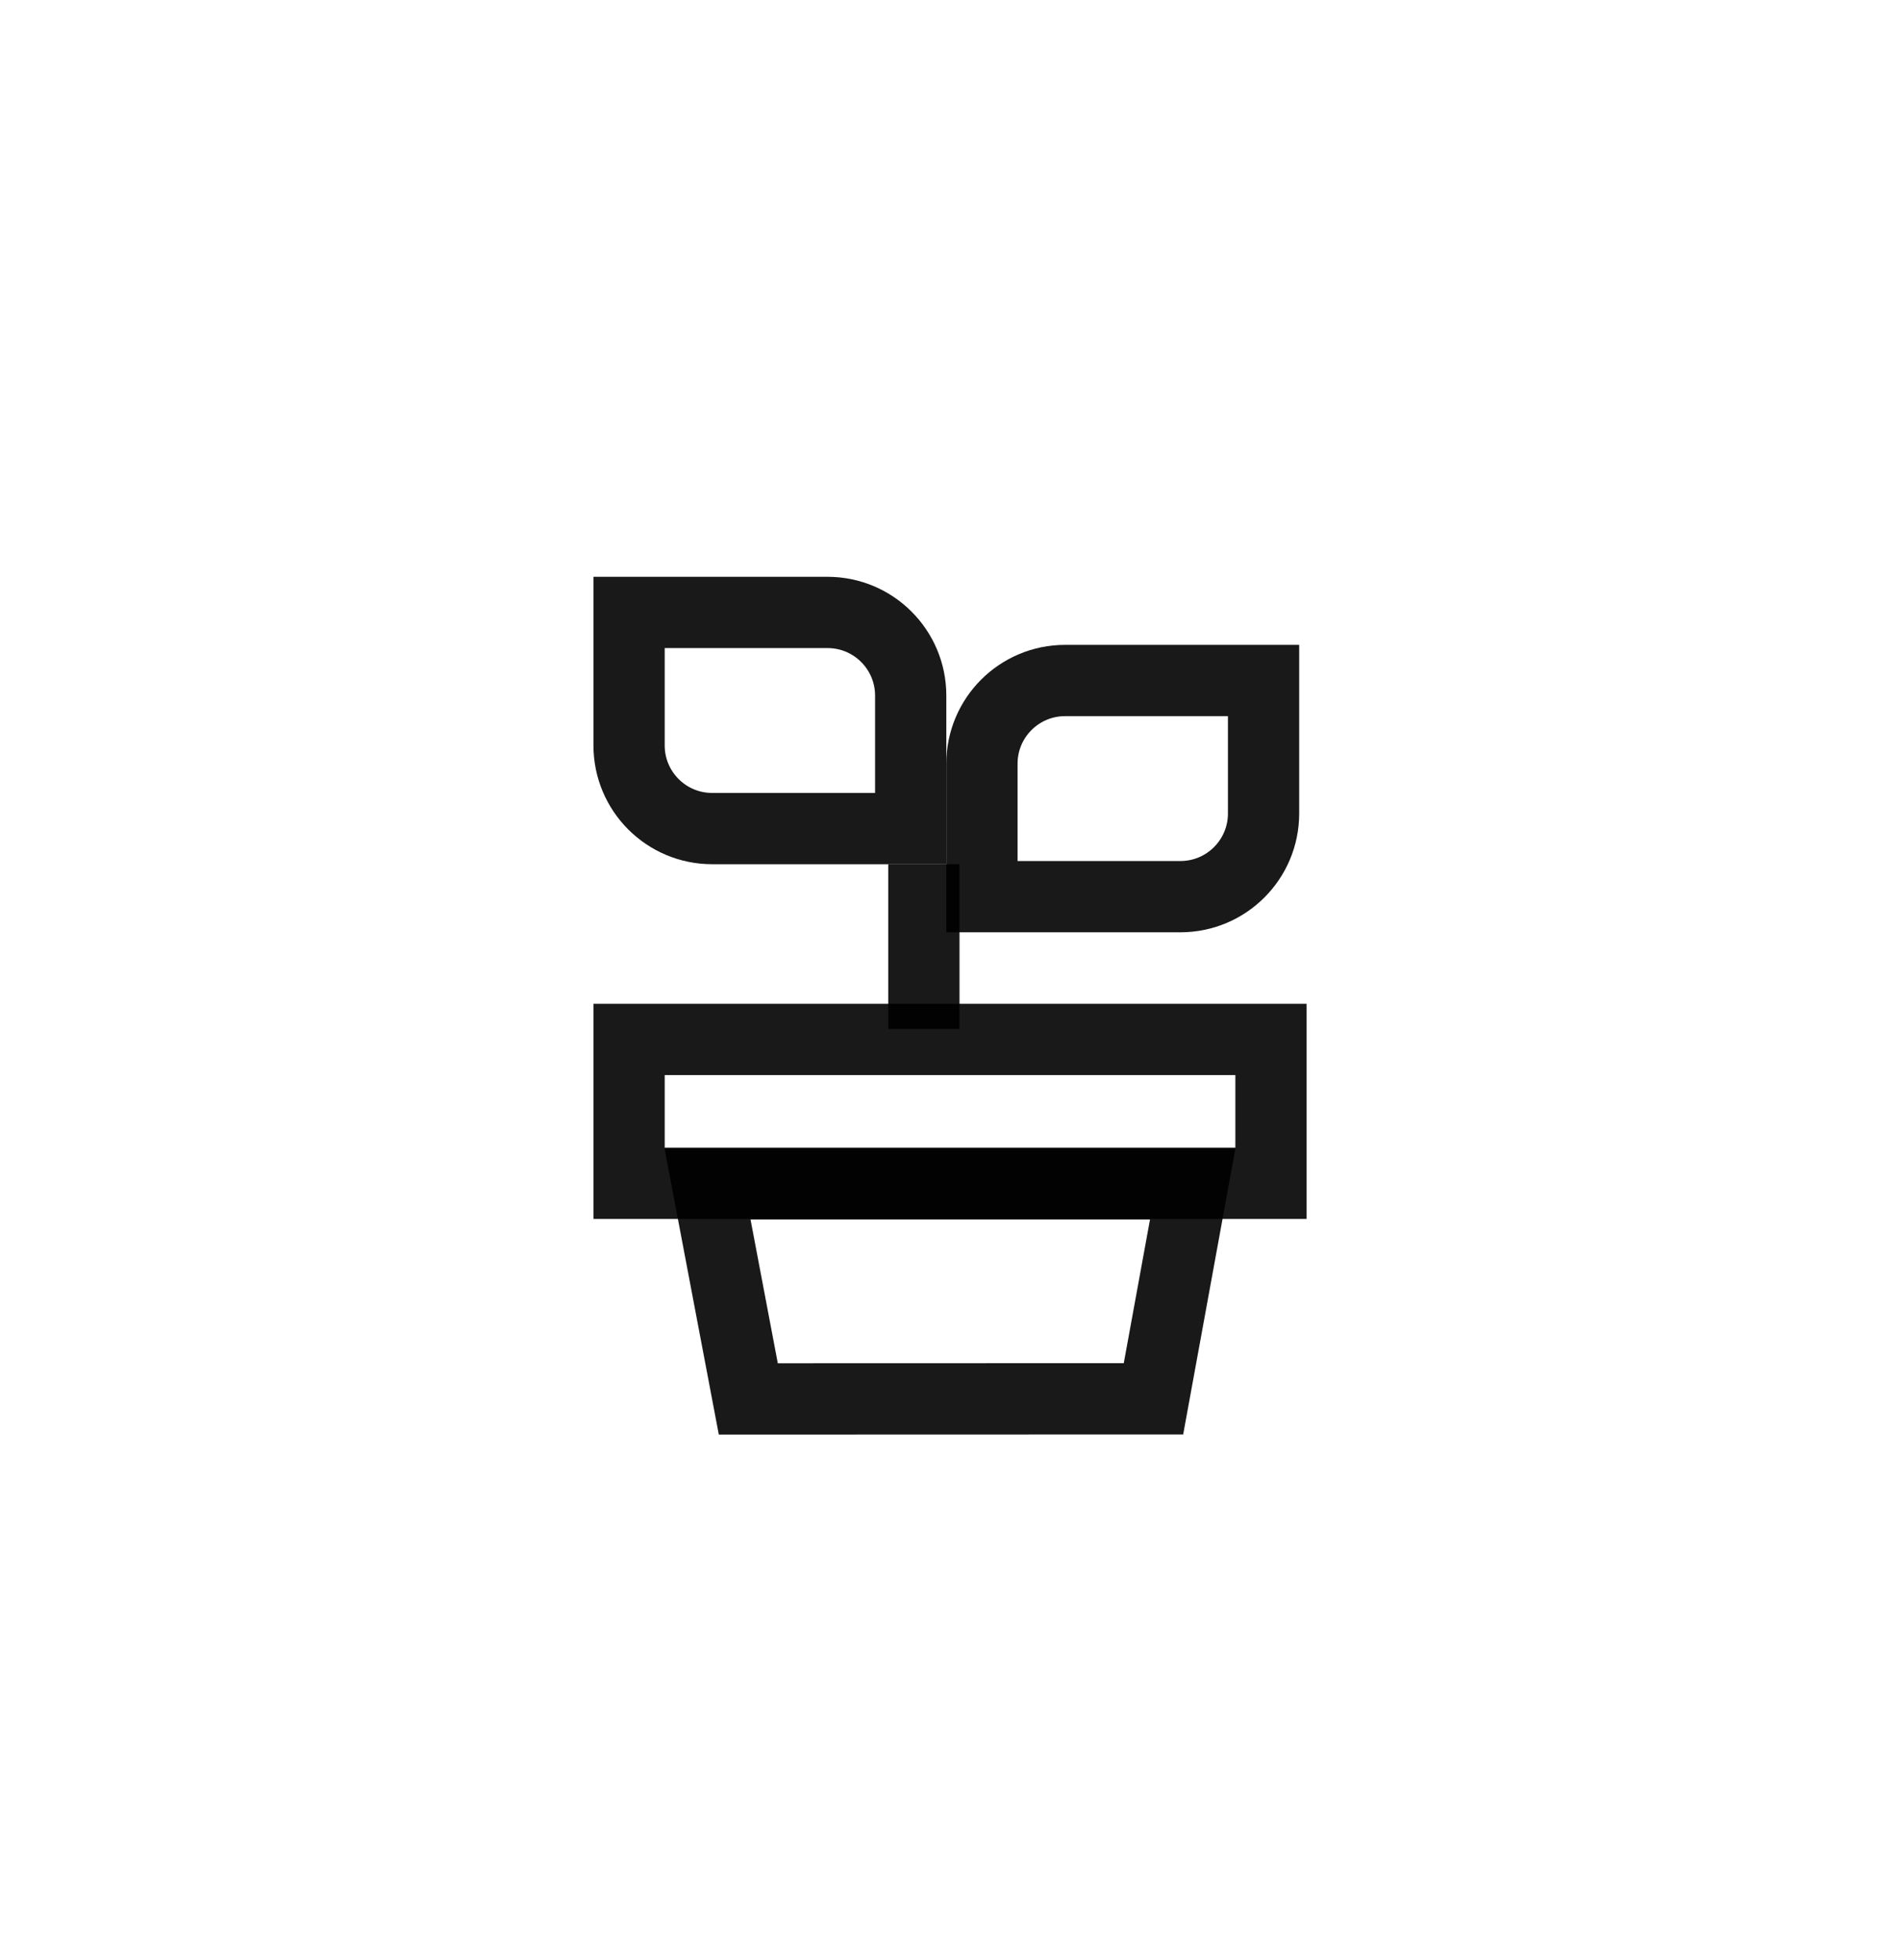
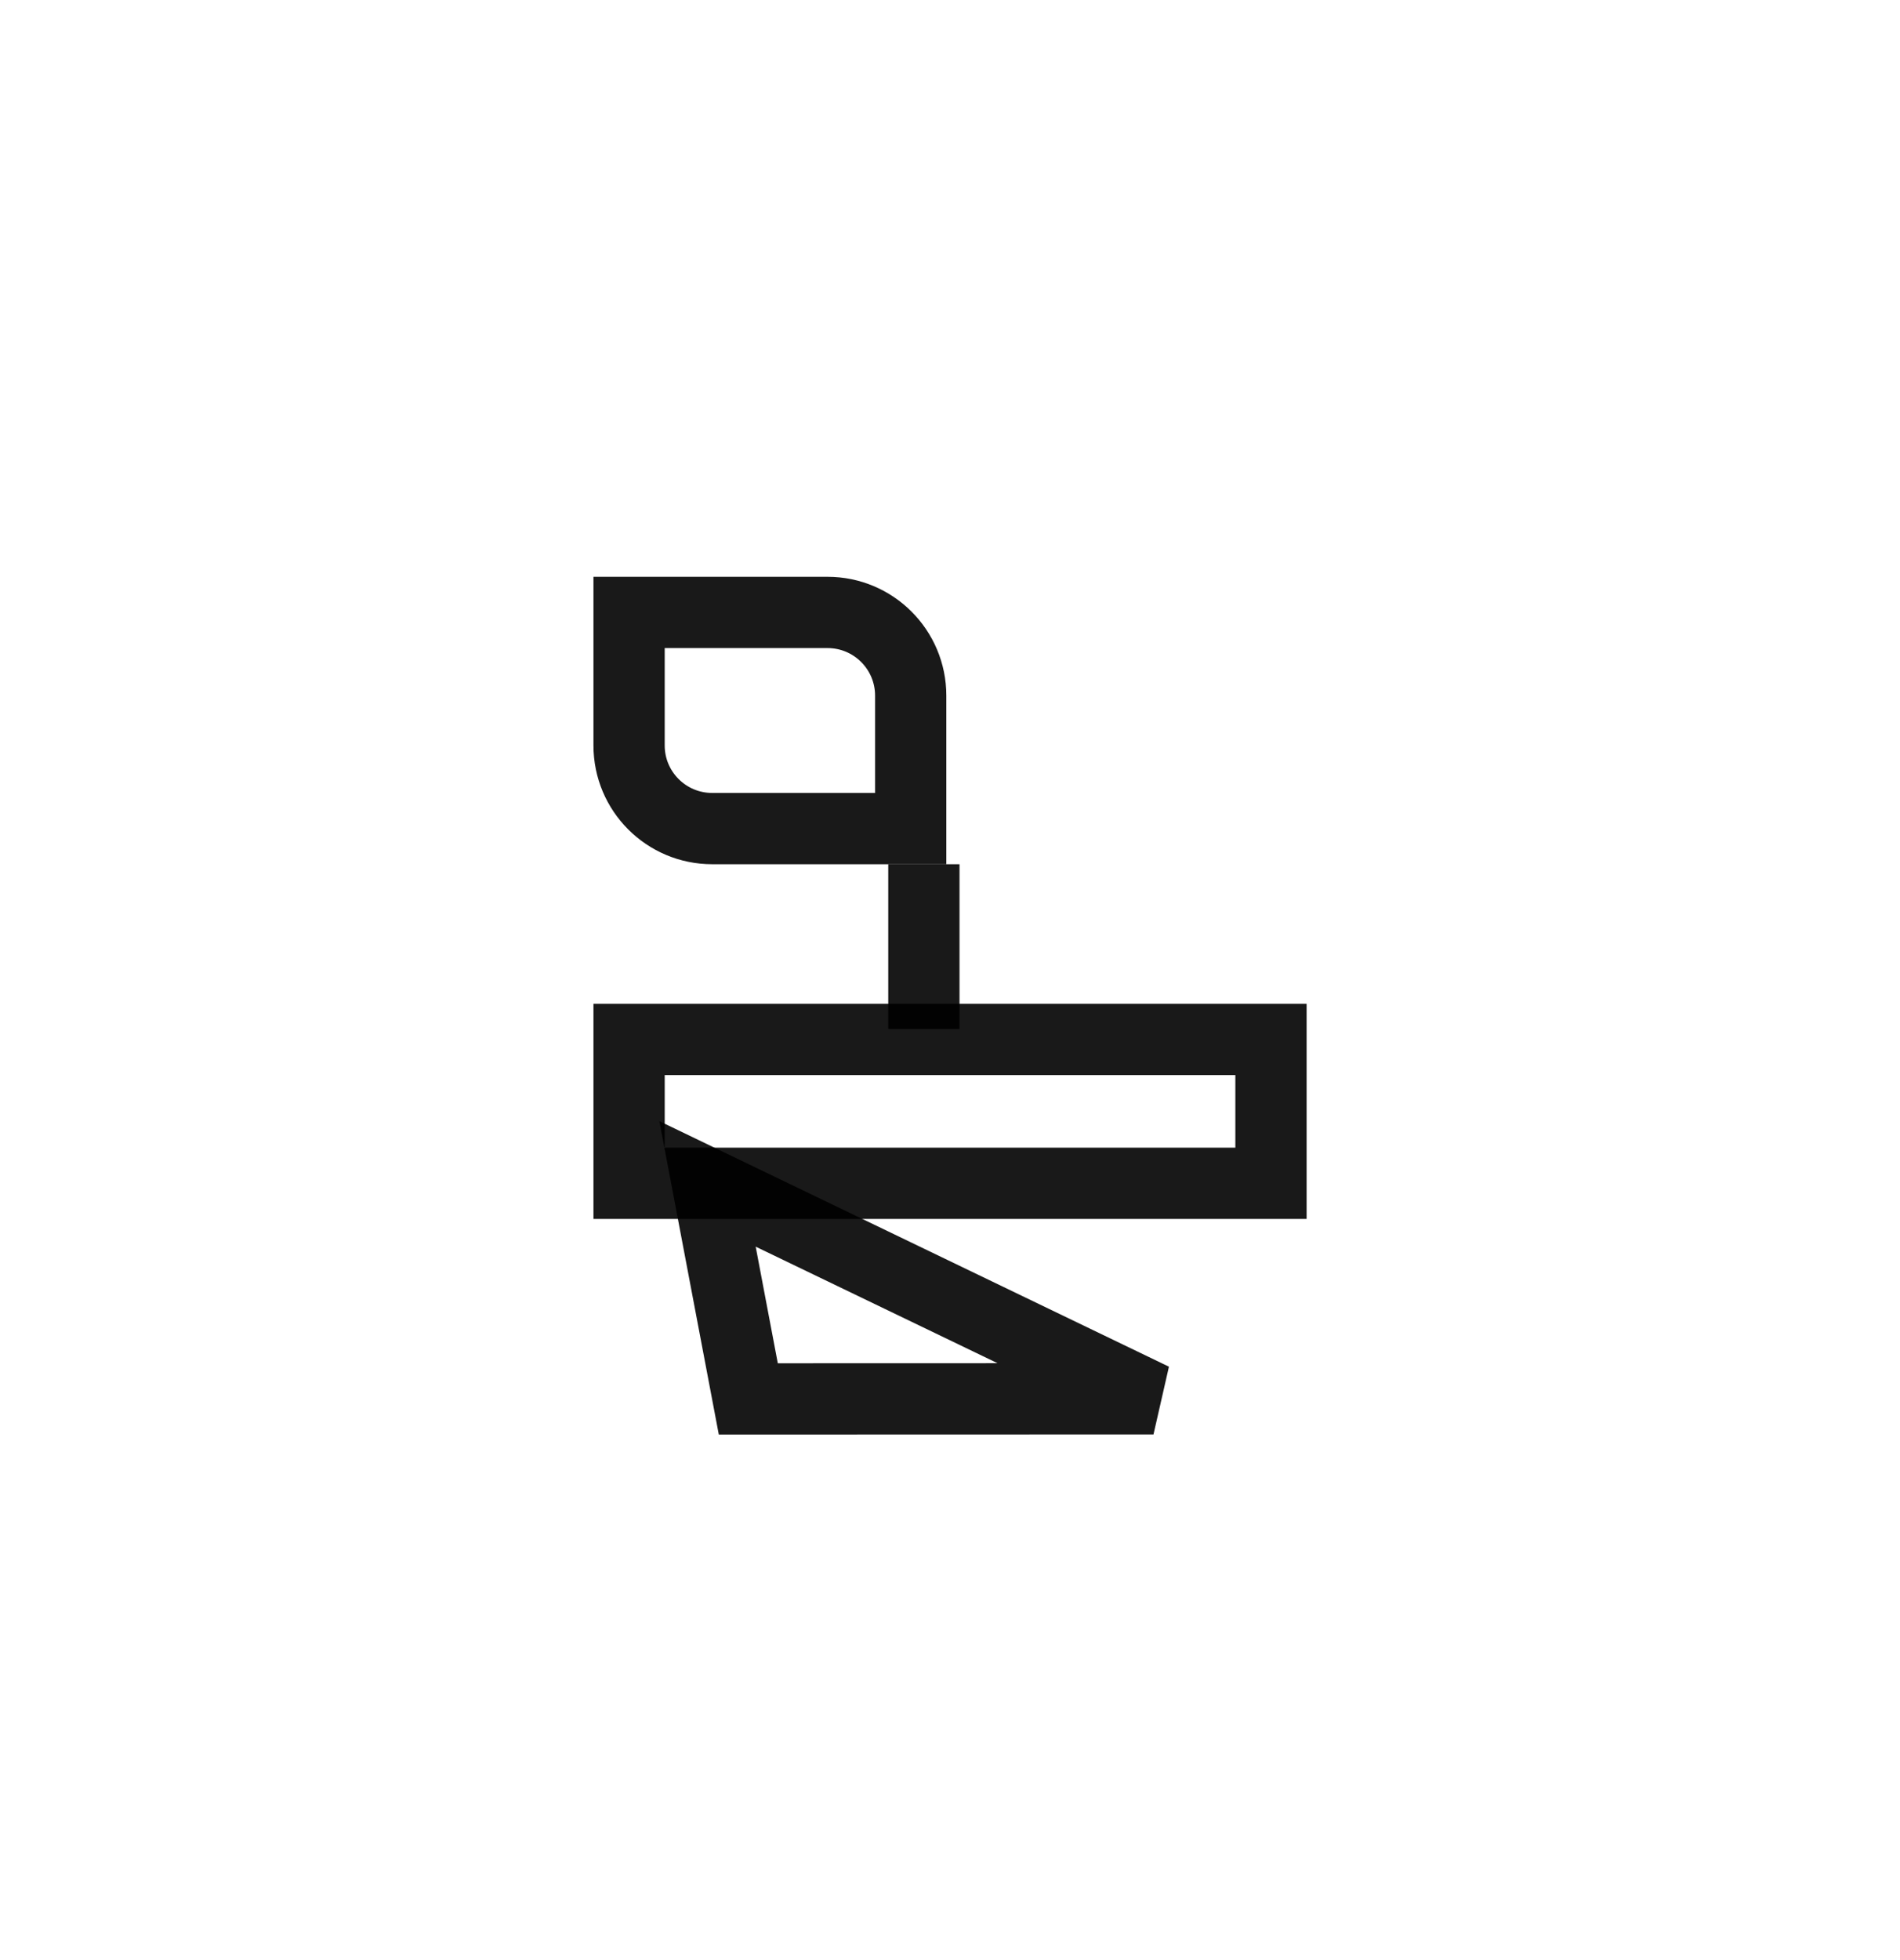
<svg xmlns="http://www.w3.org/2000/svg" width="32" height="33" viewBox="0 0 32 33" fill="none">
-   <path d="M12.603 23.552L11.916 19.932H20.088L19.427 23.55L12.603 23.552Z" stroke="black" stroke-opacity="0.9" stroke-width="1.2" />
+   <path d="M12.603 23.552L11.916 19.932L19.427 23.55L12.603 23.552Z" stroke="black" stroke-opacity="0.9" stroke-width="1.2" />
  <rect x="10.595" y="17.5" width="10.811" height="2.422" stroke="black" stroke-opacity="0.9" stroke-width="1.2" />
  <path d="M10.595 10.311H13.938C14.711 10.311 15.338 10.938 15.338 11.711V13.95H11.995C11.221 13.95 10.595 13.323 10.595 12.55V10.311Z" stroke="black" stroke-opacity="0.9" stroke-width="1.2" />
-   <path d="M17.938 11.457H21.281V13.696C21.281 14.469 20.654 15.096 19.881 15.096H16.538V12.857C16.538 12.084 17.165 11.457 17.938 11.457Z" stroke="black" stroke-opacity="0.9" stroke-width="1.2" />
  <line x1="15.56" y1="14.55" x2="15.56" y2="17.324" stroke="black" stroke-opacity="0.9" stroke-width="1.2" />
</svg>